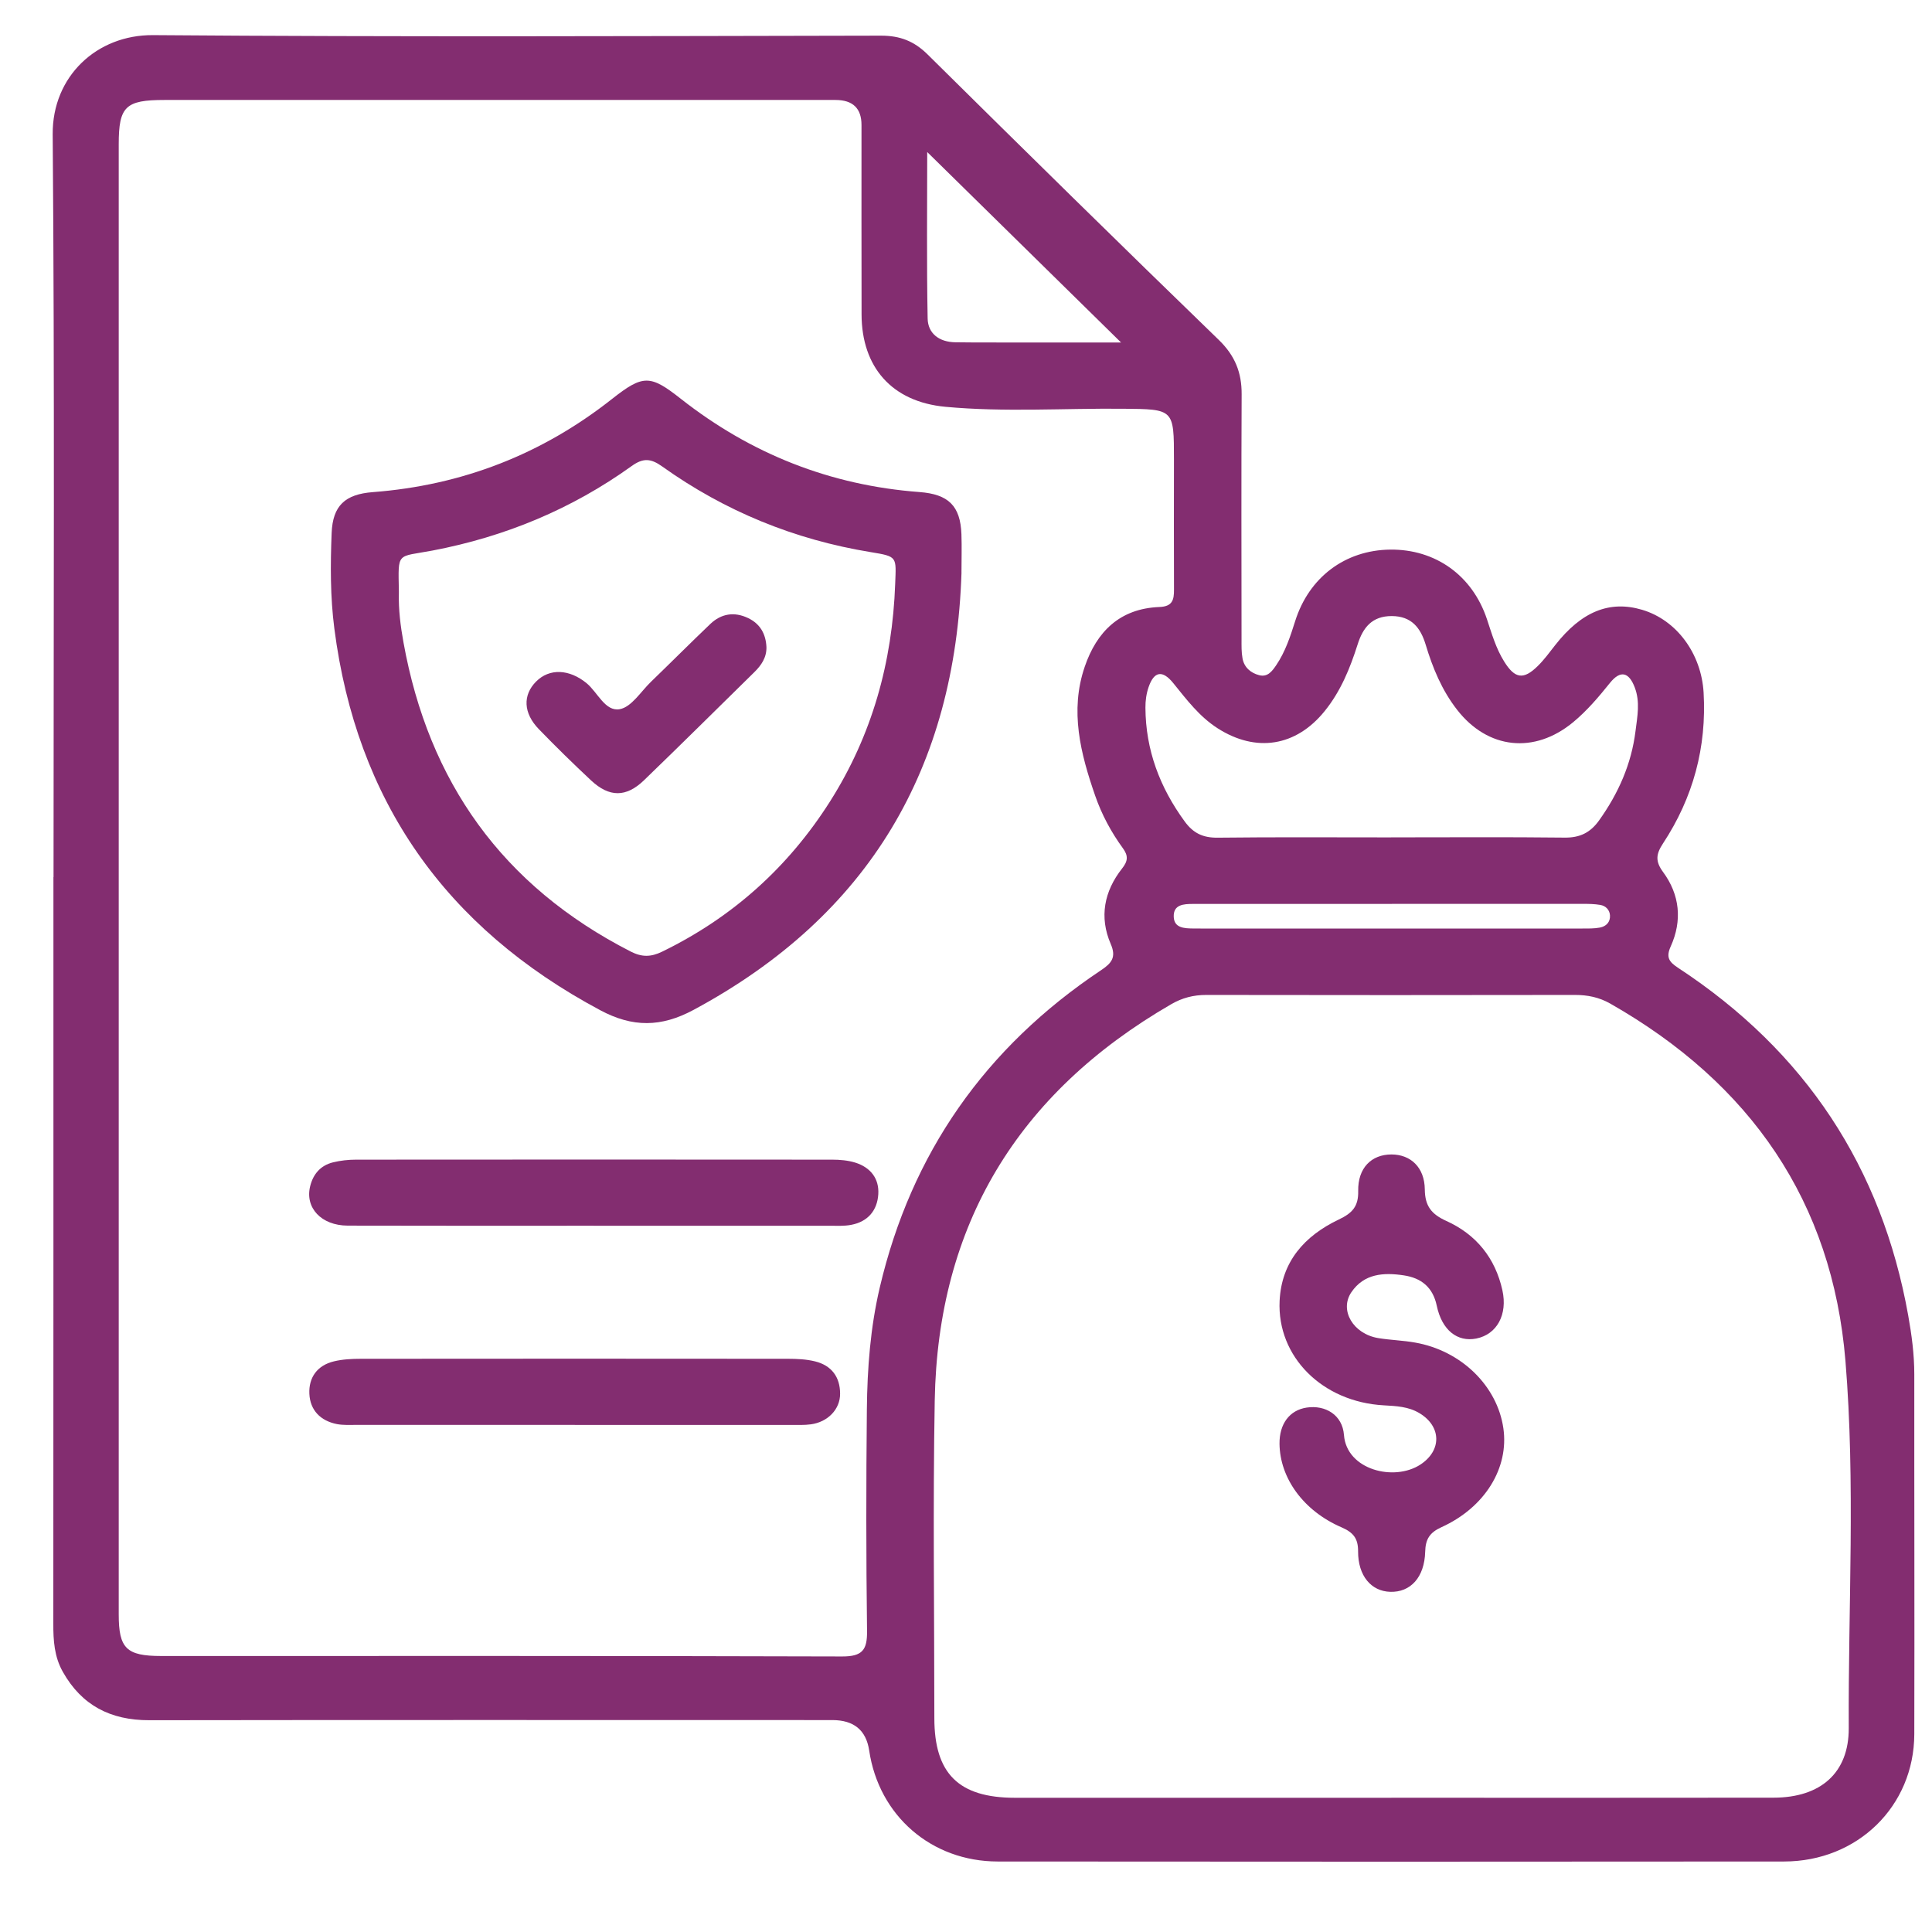
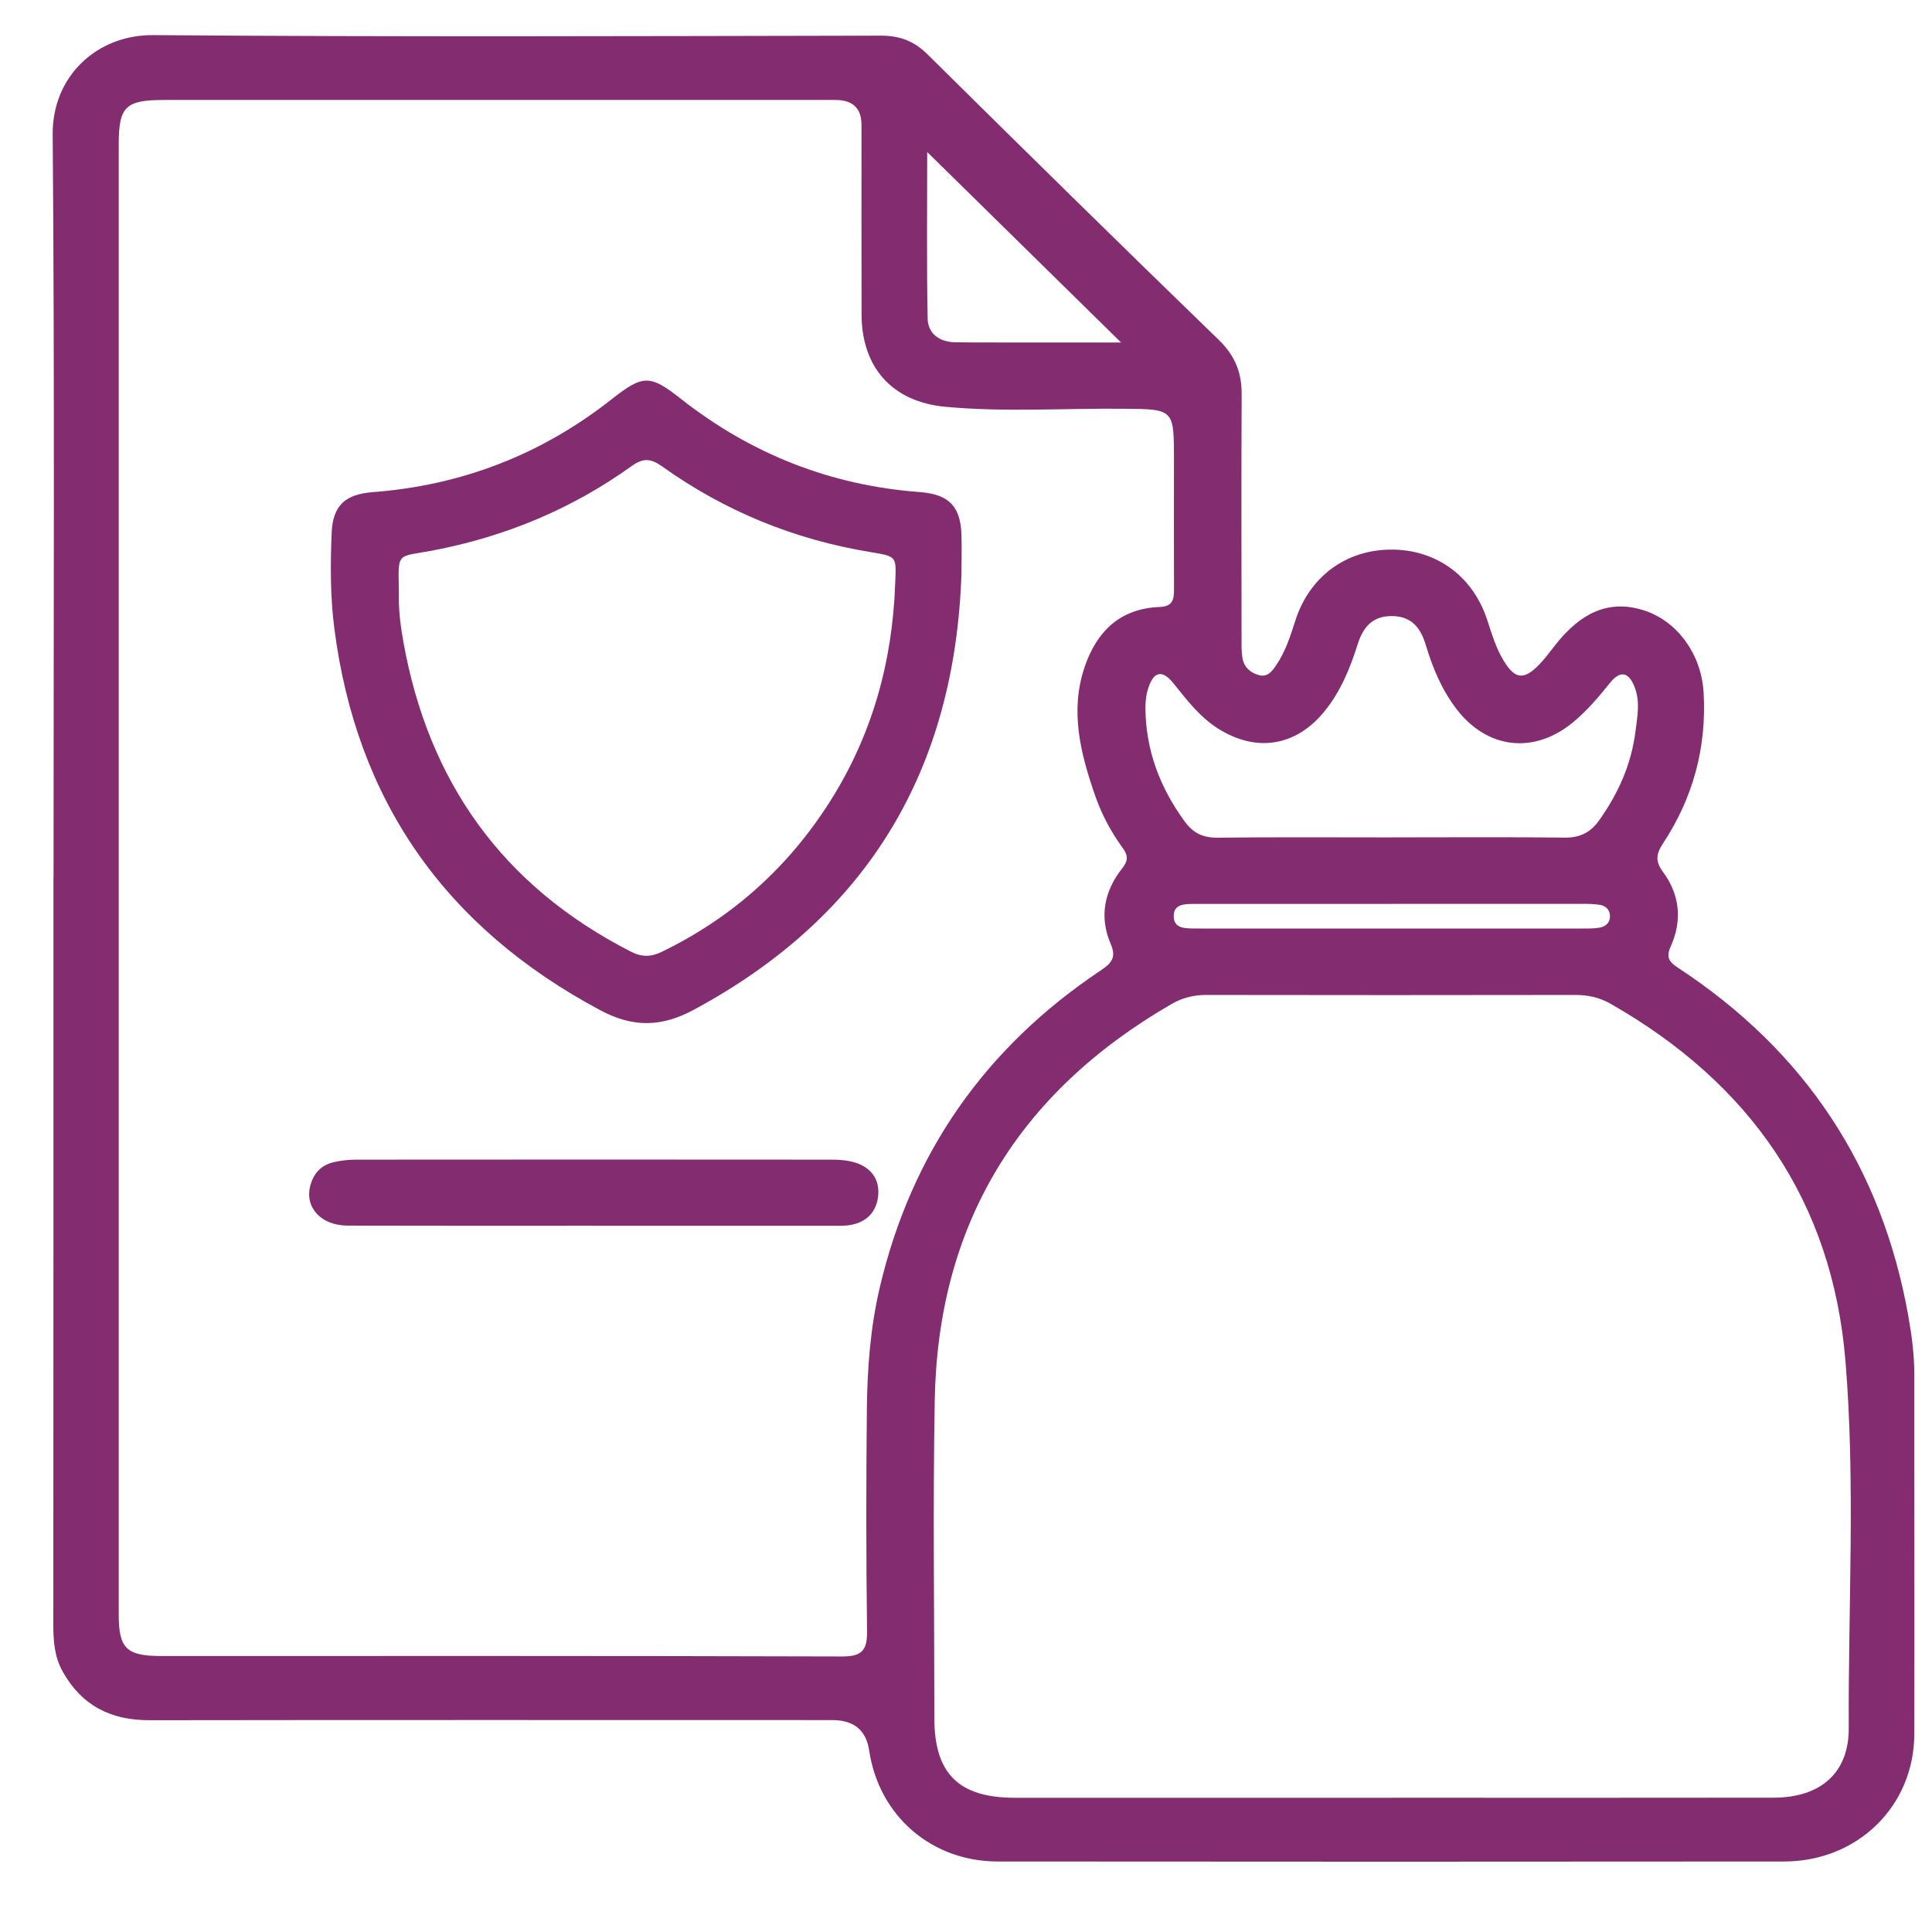
<svg xmlns="http://www.w3.org/2000/svg" width="55" height="55" viewBox="0 0 55 55" fill="none">
  <mask id="mask0_8895_355" style="mask-type:alpha" maskUnits="userSpaceOnUse" x="0" y="0" width="55" height="55">
    <rect width="55" height="55" fill="#D9D9D9" />
  </mask>
  <g mask="url(#mask0_8895_355)" />
  <g clip-path="url(#clip0_8895_355)">
    <path d="M1.524 24.971C1.524 17.923 1.557 10.873 1.5 3.824C1.487 2.174 2.756 0.987 4.36 1C11.266 1.054 18.174 1.028 25.081 1.015C25.622 1.015 26.023 1.171 26.405 1.548C29.156 4.27 31.916 6.984 34.697 9.677C35.16 10.126 35.35 10.609 35.347 11.222C35.336 13.549 35.342 15.873 35.344 18.199C35.344 18.38 35.339 18.565 35.372 18.743C35.418 18.999 35.604 19.159 35.849 19.222C36.091 19.283 36.218 19.102 36.333 18.934C36.592 18.55 36.733 18.118 36.87 17.684C37.264 16.434 38.292 15.661 39.577 15.646C40.862 15.632 41.913 16.379 42.329 17.623C42.467 18.038 42.587 18.459 42.821 18.833C43.126 19.324 43.373 19.36 43.779 18.958C43.961 18.779 44.114 18.569 44.271 18.368C45.021 17.41 45.818 17.084 46.747 17.359C47.733 17.652 48.432 18.607 48.498 19.713C48.588 21.27 48.202 22.705 47.343 24.01C47.147 24.308 47.114 24.512 47.343 24.823C47.822 25.471 47.894 26.208 47.562 26.942C47.421 27.254 47.515 27.383 47.77 27.551C51.396 29.928 53.569 33.236 54.322 37.444C54.421 37.997 54.496 38.555 54.496 39.122C54.493 42.538 54.505 45.953 54.496 49.369C54.49 51.417 52.882 52.991 50.79 52.993C43.327 53 35.865 53 28.402 52.993C26.51 52.991 25.018 51.685 24.744 49.834C24.658 49.256 24.309 48.967 23.694 48.967C17.212 48.967 10.732 48.961 4.25 48.971C3.142 48.973 2.326 48.546 1.79 47.596C1.546 47.166 1.516 46.703 1.518 46.224C1.522 39.139 1.521 32.053 1.521 24.968L1.524 24.971ZM3.38 24.977C3.38 31.971 3.38 38.966 3.38 45.959C3.38 46.928 3.598 47.142 4.587 47.143C11.049 47.143 17.512 47.136 23.973 47.156C24.555 47.158 24.689 46.965 24.683 46.434C24.656 44.326 24.656 42.218 24.678 40.112C24.69 38.951 24.778 37.792 25.045 36.653C25.942 32.832 28.044 29.822 31.346 27.619C31.647 27.418 31.784 27.251 31.62 26.873C31.289 26.107 31.432 25.372 31.945 24.722C32.115 24.508 32.119 24.359 31.968 24.15C31.632 23.689 31.363 23.188 31.178 22.654C30.762 21.456 30.449 20.239 30.88 18.98C31.22 17.985 31.876 17.324 33.007 17.28C33.377 17.266 33.423 17.078 33.421 16.788C33.415 15.553 33.42 14.318 33.42 13.082C33.42 11.639 33.42 11.649 31.966 11.636C30.283 11.621 28.593 11.737 26.916 11.581C25.385 11.439 24.531 10.447 24.527 8.953C24.521 7.154 24.527 5.357 24.525 3.558C24.525 3.084 24.279 2.847 23.787 2.846C17.418 2.846 11.048 2.846 4.679 2.846C3.573 2.846 3.38 3.032 3.38 4.104C3.38 11.062 3.38 18.02 3.38 24.977ZM39.608 51.178C43.236 51.178 46.863 51.182 50.492 51.176C51.831 51.174 52.635 50.47 52.63 49.196C52.613 45.71 52.822 42.217 52.536 38.742C52.162 34.209 49.837 30.844 45.84 28.57C45.526 28.391 45.196 28.323 44.834 28.324C41.336 28.33 37.837 28.33 34.339 28.324C33.974 28.324 33.653 28.407 33.34 28.589C28.96 31.124 26.697 34.888 26.61 39.869C26.556 42.883 26.599 45.898 26.599 48.913C26.599 50.492 27.293 51.178 28.89 51.179C32.462 51.181 36.036 51.179 39.608 51.179V51.178ZM39.599 23.838C41.247 23.838 42.893 23.826 44.541 23.845C44.978 23.851 45.275 23.701 45.52 23.359C46.072 22.587 46.443 21.752 46.56 20.81C46.612 20.393 46.695 19.985 46.539 19.573C46.372 19.13 46.13 19.072 45.833 19.44C45.511 19.841 45.181 20.231 44.783 20.561C43.68 21.472 42.357 21.33 41.483 20.209C41.048 19.653 40.785 19.014 40.585 18.349C40.439 17.869 40.181 17.54 39.62 17.538C39.058 17.537 38.8 17.867 38.649 18.345C38.433 19.024 38.168 19.679 37.71 20.244C36.897 21.251 35.758 21.434 34.662 20.732C34.14 20.397 33.779 19.914 33.399 19.445C33.093 19.068 32.854 19.108 32.698 19.561C32.634 19.746 32.606 19.952 32.608 20.147C32.614 21.349 33.017 22.418 33.73 23.391C33.972 23.72 34.247 23.851 34.659 23.847C36.306 23.828 37.954 23.839 39.602 23.839L39.599 23.838ZM26.396 4.33C26.396 5.887 26.378 7.476 26.408 9.064C26.415 9.498 26.742 9.738 27.196 9.744C27.806 9.753 28.416 9.748 29.027 9.75C29.998 9.75 30.97 9.75 31.914 9.75C30.064 7.933 28.235 6.135 26.396 4.328V4.33ZM39.624 25.733C37.739 25.733 35.852 25.733 33.966 25.733C33.699 25.733 33.398 25.747 33.414 26.104C33.429 26.416 33.708 26.429 33.957 26.432C34.031 26.432 34.106 26.433 34.178 26.433C37.802 26.433 41.426 26.433 45.05 26.433C45.217 26.433 45.386 26.436 45.546 26.406C45.726 26.372 45.845 26.248 45.833 26.059C45.822 25.899 45.712 25.787 45.555 25.761C45.393 25.733 45.224 25.731 45.059 25.731C43.248 25.73 41.435 25.731 39.624 25.731V25.733Z" fill="#832D70" />
    <path d="M27.372 16.3C27.194 21.843 24.764 26.051 19.743 28.75C18.821 29.246 18.01 29.252 17.088 28.759C12.667 26.399 10.149 22.789 9.518 17.893C9.401 16.987 9.405 16.081 9.441 15.175C9.472 14.392 9.826 14.07 10.613 14.01C13.159 13.816 15.427 12.931 17.417 11.362C18.307 10.66 18.508 10.665 19.378 11.35C21.367 12.915 23.63 13.818 26.179 14.008C27.001 14.07 27.341 14.402 27.37 15.209C27.383 15.571 27.371 15.935 27.371 16.298L27.372 16.3ZM11.355 16.884C11.343 17.358 11.402 17.826 11.487 18.292C12.2 22.248 14.297 25.221 17.96 27.091C18.272 27.25 18.53 27.247 18.845 27.094C20.857 26.116 22.444 24.681 23.627 22.819C24.829 20.924 25.404 18.847 25.484 16.622C25.512 15.848 25.558 15.844 24.789 15.718C22.614 15.363 20.631 14.55 18.851 13.279C18.524 13.046 18.307 13.034 17.981 13.268C16.281 14.489 14.385 15.278 12.318 15.672C11.284 15.868 11.335 15.688 11.355 16.828C11.355 16.846 11.355 16.865 11.355 16.882V16.884Z" fill="#832D70" />
    <path d="M16.897 34.894C14.563 34.894 12.231 34.898 9.897 34.891C9.142 34.888 8.677 34.379 8.83 33.768C8.916 33.422 9.125 33.178 9.479 33.09C9.691 33.038 9.917 33.013 10.136 33.013C14.654 33.009 19.173 33.009 23.691 33.013C23.911 33.013 24.139 33.033 24.347 33.097C24.784 33.233 25.032 33.555 25.003 33.999C24.974 34.456 24.709 34.781 24.226 34.87C24.028 34.907 23.82 34.895 23.617 34.895C21.377 34.895 19.136 34.895 16.894 34.895L16.897 34.894Z" fill="#832D70" />
-     <path d="M16.365 40.564C14.293 40.564 12.219 40.564 10.146 40.564C9.962 40.564 9.772 40.575 9.592 40.541C9.119 40.447 8.828 40.143 8.807 39.678C8.786 39.217 9.028 38.87 9.506 38.755C9.754 38.695 10.018 38.682 10.275 38.682C14.328 38.678 18.383 38.678 22.436 38.682C22.693 38.682 22.958 38.695 23.205 38.756C23.675 38.873 23.915 39.203 23.916 39.674C23.919 40.12 23.564 40.484 23.082 40.548C22.899 40.573 22.712 40.564 22.528 40.565C20.473 40.565 18.418 40.565 16.364 40.565L16.365 40.564Z" fill="#832D70" />
-     <path d="M36.425 41.105C36.418 40.536 36.71 40.145 37.197 40.071C37.727 39.991 38.217 40.276 38.26 40.852C38.336 41.845 39.688 42.184 40.438 41.692C41.045 41.293 41.038 40.61 40.411 40.231C40.098 40.042 39.751 40.027 39.396 40.007C37.645 39.912 36.352 38.623 36.428 37.032C36.481 35.918 37.138 35.181 38.111 34.718C38.498 34.535 38.674 34.345 38.665 33.908C38.652 33.25 39.041 32.865 39.612 32.865C40.156 32.865 40.555 33.231 40.561 33.86C40.566 34.332 40.747 34.564 41.173 34.757C42.028 35.143 42.568 35.818 42.77 36.731C42.923 37.424 42.614 37.988 42.028 38.105C41.488 38.212 41.048 37.869 40.901 37.169C40.791 36.648 40.463 36.381 39.963 36.307C39.393 36.221 38.835 36.253 38.472 36.785C38.122 37.299 38.521 37.975 39.238 38.093C39.584 38.15 39.939 38.158 40.285 38.22C41.599 38.45 42.626 39.455 42.798 40.662C42.96 41.788 42.276 42.913 41.035 43.476C40.695 43.631 40.581 43.82 40.572 44.176C40.552 44.905 40.153 45.334 39.577 45.316C39.035 45.3 38.659 44.86 38.662 44.164C38.664 43.797 38.529 43.627 38.189 43.479C37.103 43.01 36.437 42.077 36.425 41.104V41.105Z" fill="#832D70" />
-     <path d="M21.819 18.423C21.825 18.719 21.673 18.94 21.471 19.138C20.426 20.164 19.388 21.195 18.334 22.212C17.826 22.703 17.346 22.701 16.829 22.219C16.321 21.744 15.824 21.258 15.34 20.758C14.896 20.301 14.878 19.789 15.261 19.403C15.643 19.017 16.211 19.048 16.7 19.45C17.016 19.711 17.228 20.263 17.642 20.189C17.977 20.129 18.242 19.689 18.53 19.411C19.096 18.864 19.651 18.307 20.221 17.763C20.53 17.469 20.9 17.407 21.293 17.593C21.643 17.759 21.802 18.049 21.819 18.422V18.423Z" fill="#832D70" />
  </g>
  <defs>
    <clipPath id="clip0_8895_355">
      <rect width="53" height="52" fill="white" transform="translate(1.5 1)" />
    </clipPath>
  </defs>
</svg>